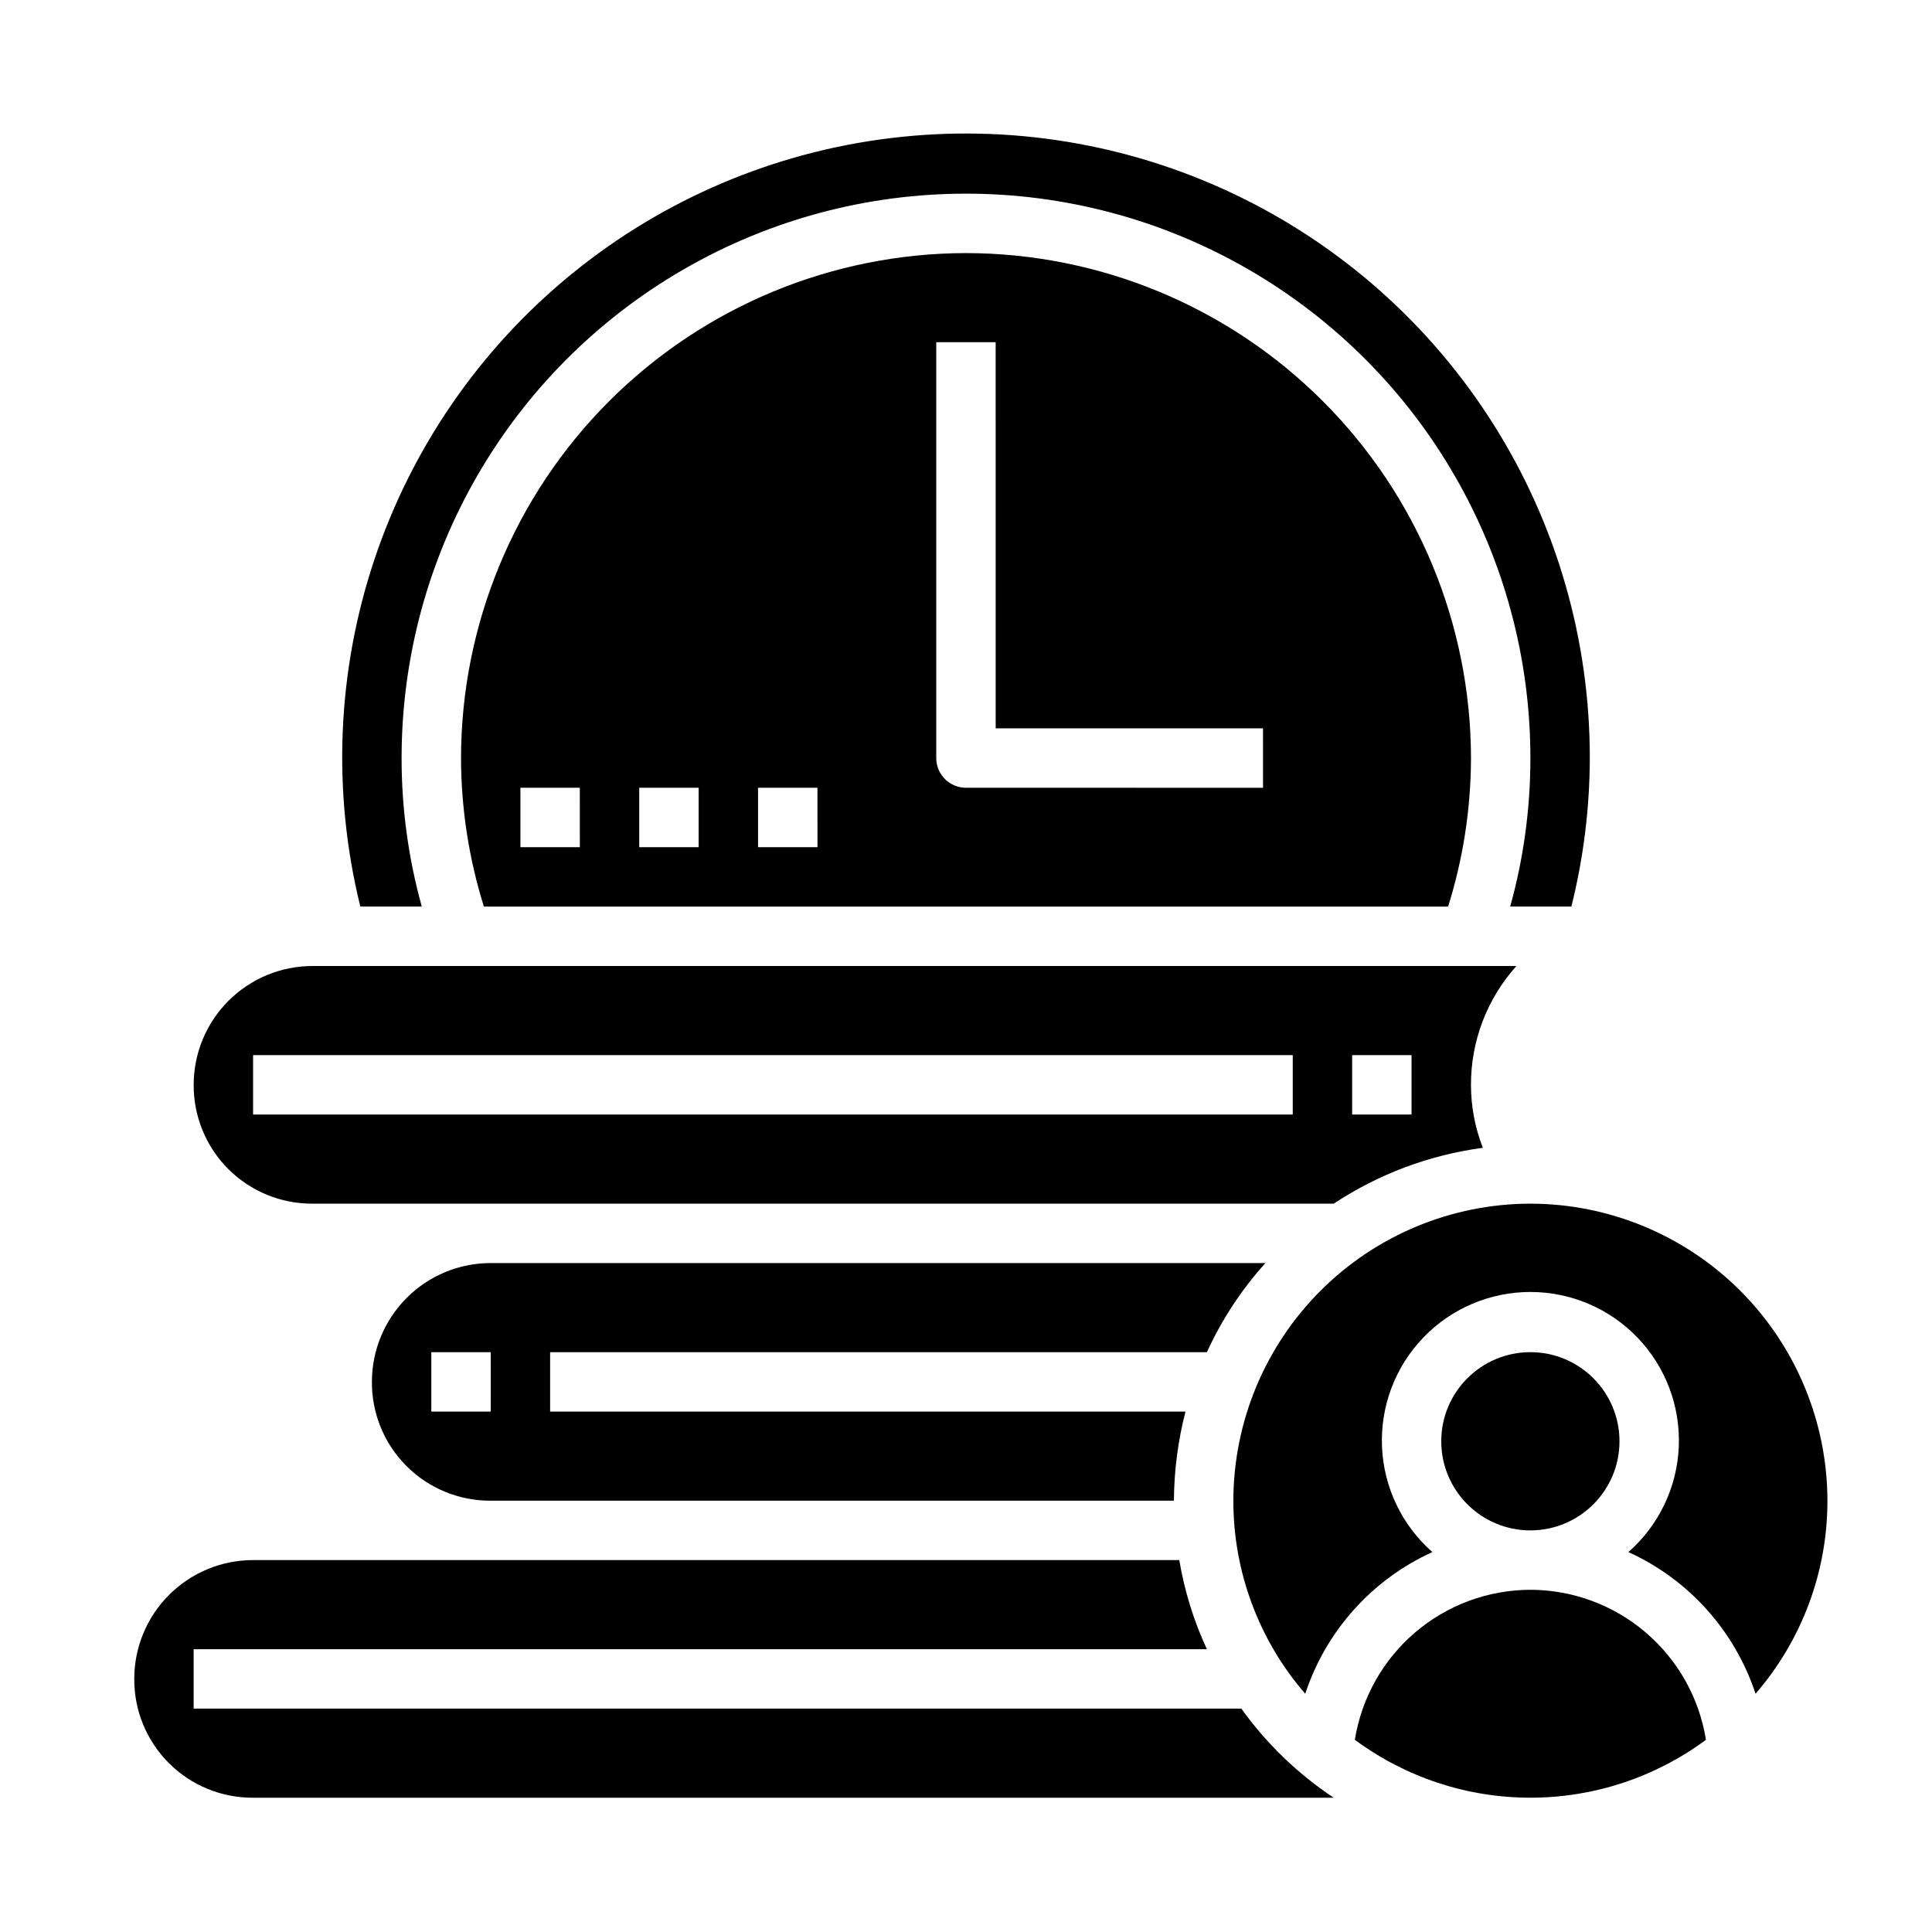
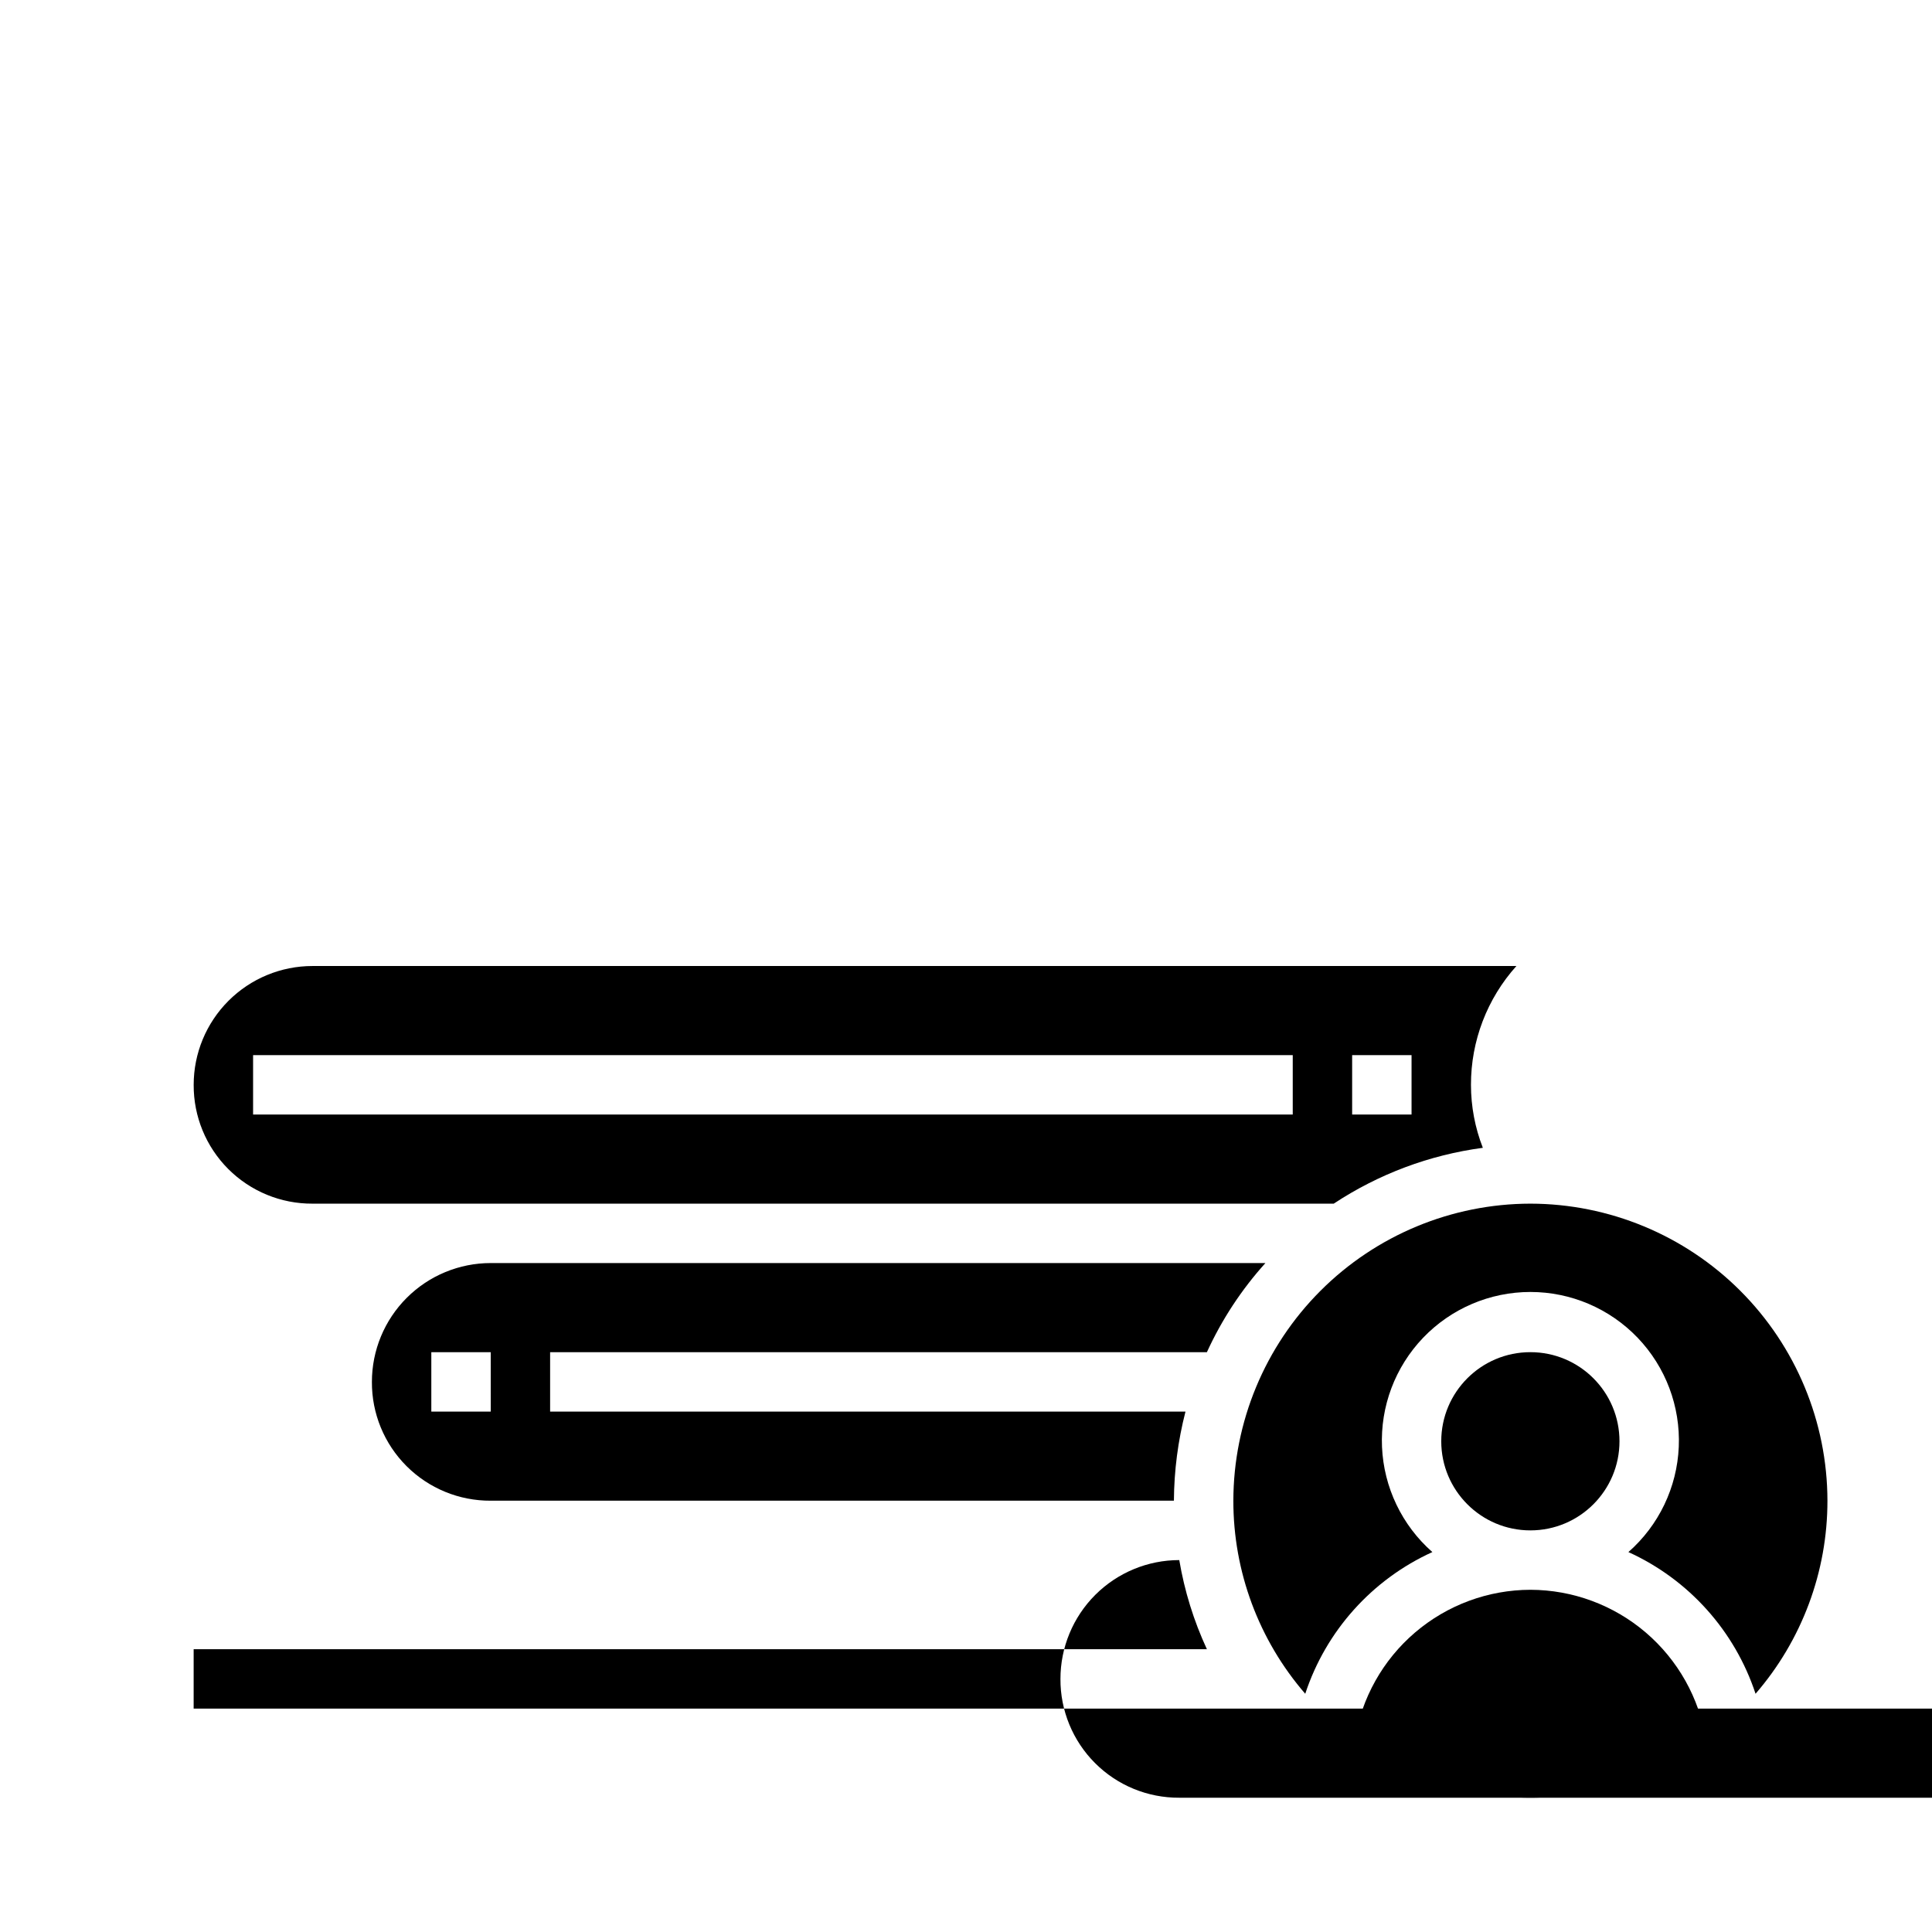
<svg xmlns="http://www.w3.org/2000/svg" fill="#000000" width="800px" height="800px" version="1.1" viewBox="144 144 512 512">
  <g>
    <path d="m536.97 448.18c-2.078-5.32-3.148-10.98-3.148-16.688-0.02-11.625 4.273-22.844 12.043-31.488h-319.05c-8.352 0-16.359 3.316-22.266 9.223-5.902 5.902-9.223 13.914-9.223 22.266-0.043 8.363 3.258 16.398 9.172 22.316 5.918 5.914 13.953 9.215 22.316 9.172h270.64c11.887-7.856 25.398-12.918 39.52-14.801zm-34.637-24.562h15.742v15.742l-15.742 0.004zm-15.742 15.742-275.52 0.004v-15.746h275.52z" />
    <path d="m463.84 502.34c3.938-8.617 9.164-16.582 15.508-23.617h-205.3c-8.352 0-16.359 3.316-22.266 9.223s-9.223 13.914-9.223 22.266c-0.047 8.363 3.254 16.402 9.172 22.316 5.914 5.914 13.949 9.219 22.316 9.172h181.05c0.051-7.969 1.082-15.898 3.07-23.617h-168.38v-15.742zm-189.79 15.742h-15.746v-15.742h15.742z" />
-     <path d="m472.97 596.8h-277.65v-15.746h268.52c-3.484-7.508-5.945-15.453-7.32-23.617h-245.45c-8.352 0-16.359 3.32-22.266 9.223-5.906 5.906-9.223 13.914-9.223 22.266-0.047 8.367 3.258 16.402 9.172 22.316 5.914 5.918 13.949 9.219 22.316 9.172h286.38c-9.523-6.324-17.816-14.324-24.48-23.613z" />
-     <path d="m255.78 384.25c-3.562-12.816-5.363-26.059-5.352-39.359 0-53.438 28.508-102.81 74.785-129.53s103.29-26.719 149.57 0c46.277 26.719 74.785 76.094 74.785 129.53 0.012 13.301-1.789 26.543-5.352 39.359h16.215c3.215-12.875 4.856-26.09 4.883-39.359 0.035-31.289-8.809-61.949-25.508-88.41-16.695-26.461-40.559-47.645-68.82-61.078-28.258-13.438-59.746-18.578-90.812-14.824-31.062 3.75-60.426 16.242-84.672 36.023-24.242 19.777-42.379 46.031-52.293 75.707-9.918 29.68-11.207 61.562-3.719 91.941z" />
-     <path d="m400 211.07c-35.48 0.051-69.488 14.164-94.574 39.25-25.086 25.086-39.203 59.098-39.25 94.574 0.027 13.352 2.07 26.621 6.059 39.359h255.53c3.992-12.738 6.035-26.008 6.062-39.359-0.051-35.477-14.168-69.488-39.254-94.574-25.086-25.086-59.094-39.199-94.57-39.25zm-102.34 157.44h-15.746v-15.746h15.742zm31.488 0h-15.746v-15.746h15.742zm31.488 0h-15.746v-15.746h15.742zm118.08-15.742-78.723-0.004c-4.348 0-7.875-3.523-7.875-7.871v-110.21h15.742l0.004 102.34h70.848z" />
+     <path d="m472.97 596.8h-277.65v-15.746h268.52c-3.484-7.508-5.945-15.453-7.32-23.617c-8.352 0-16.359 3.32-22.266 9.223-5.906 5.906-9.223 13.914-9.223 22.266-0.047 8.367 3.258 16.402 9.172 22.316 5.914 5.918 13.949 9.219 22.316 9.172h286.38c-9.523-6.324-17.816-14.324-24.48-23.613z" />
    <path d="m549.57 462.98c-20.867 0.031-40.871 8.336-55.625 23.09-14.758 14.758-23.062 34.762-23.094 55.629-0.02 18.793 6.746 36.961 19.051 51.168 5.492-16.672 17.711-30.285 33.691-37.551-8.062-7.082-12.883-17.152-13.348-27.875-0.461-10.723 3.477-21.168 10.898-28.922 7.426-7.75 17.695-12.133 28.426-12.133 10.734 0 21 4.383 28.426 12.133 7.422 7.754 11.359 18.199 10.898 28.922s-5.281 20.793-13.348 27.875c15.984 7.266 28.199 20.879 33.695 37.551 12.301-14.207 19.066-32.375 19.051-51.168-0.035-20.867-8.34-40.871-23.094-55.629-14.758-14.754-34.762-23.059-55.629-23.09z" />
    <path d="m549.57 565.31c-11.211 0.023-22.047 4.039-30.57 11.32-8.523 7.285-14.176 17.363-15.953 28.434 13.465 9.969 29.773 15.348 46.523 15.348 16.754 0 33.062-5.379 46.523-15.348-1.773-11.07-7.43-21.148-15.953-28.434-8.523-7.281-19.359-11.297-30.57-11.32z" />
    <path d="m573.18 525.95c0 13.043-10.574 23.617-23.617 23.617-13.043 0-23.617-10.574-23.617-23.617s10.574-23.613 23.617-23.613c13.043 0 23.617 10.57 23.617 23.613" />
  </g>
</svg>